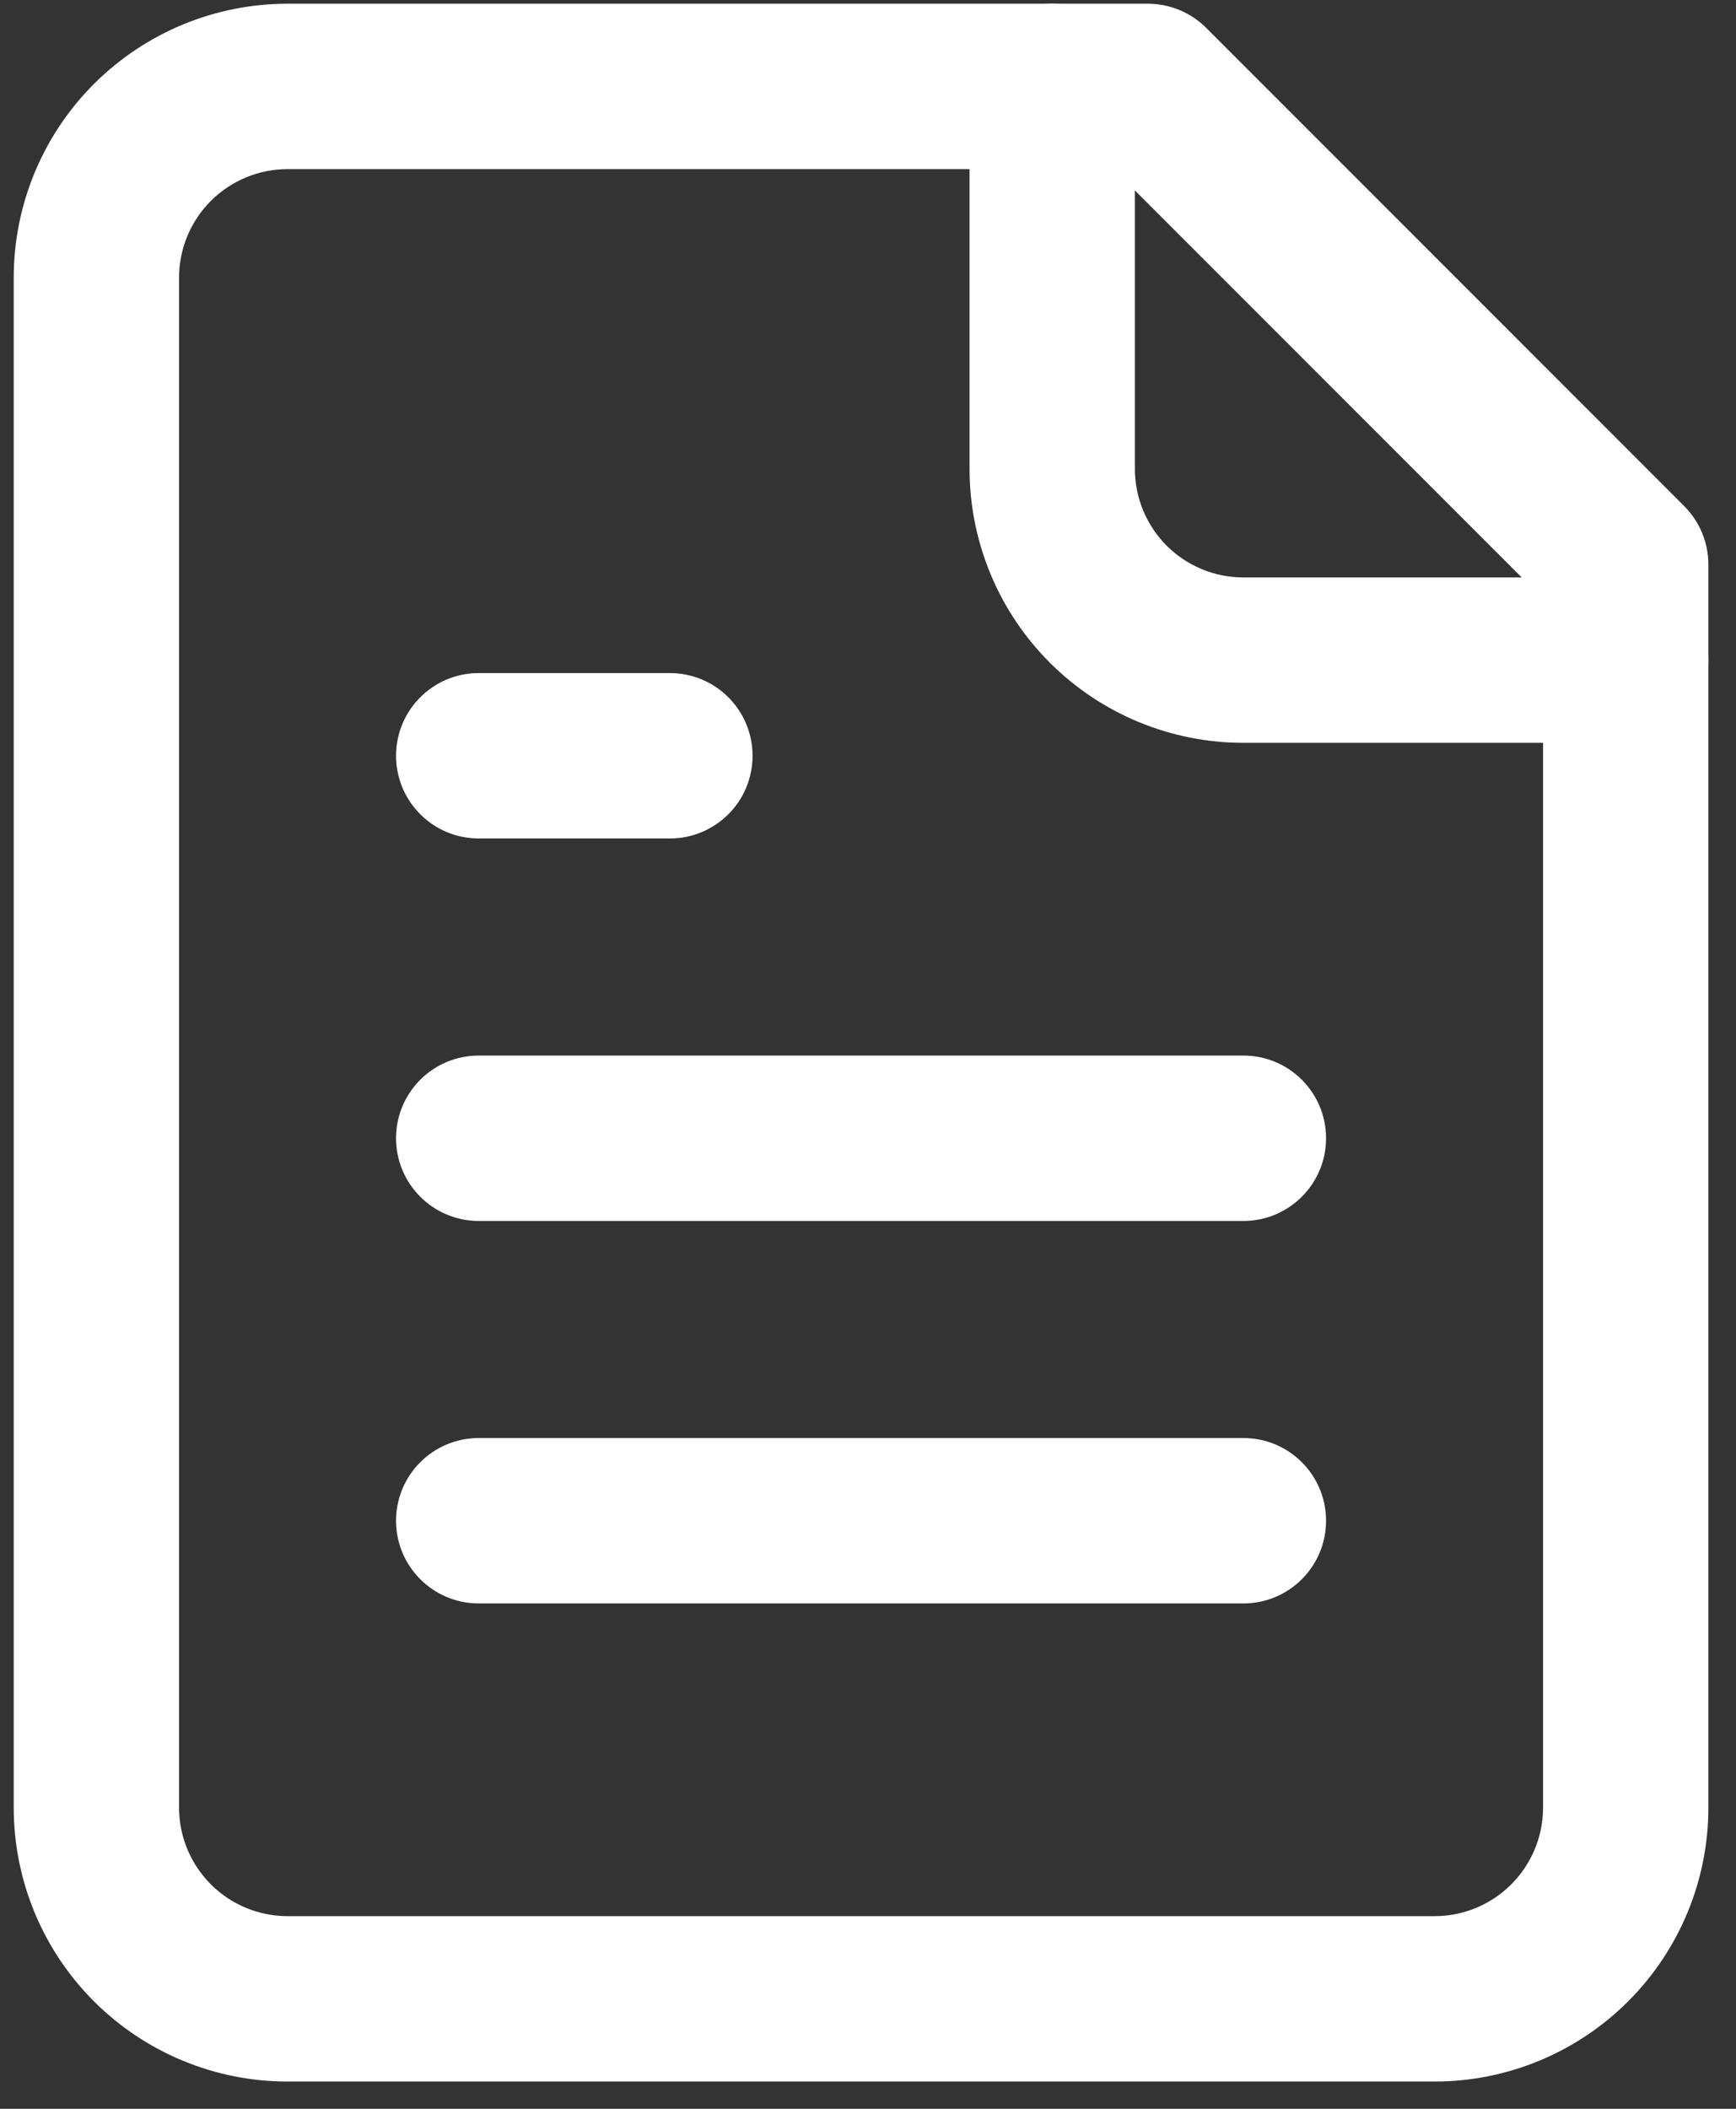
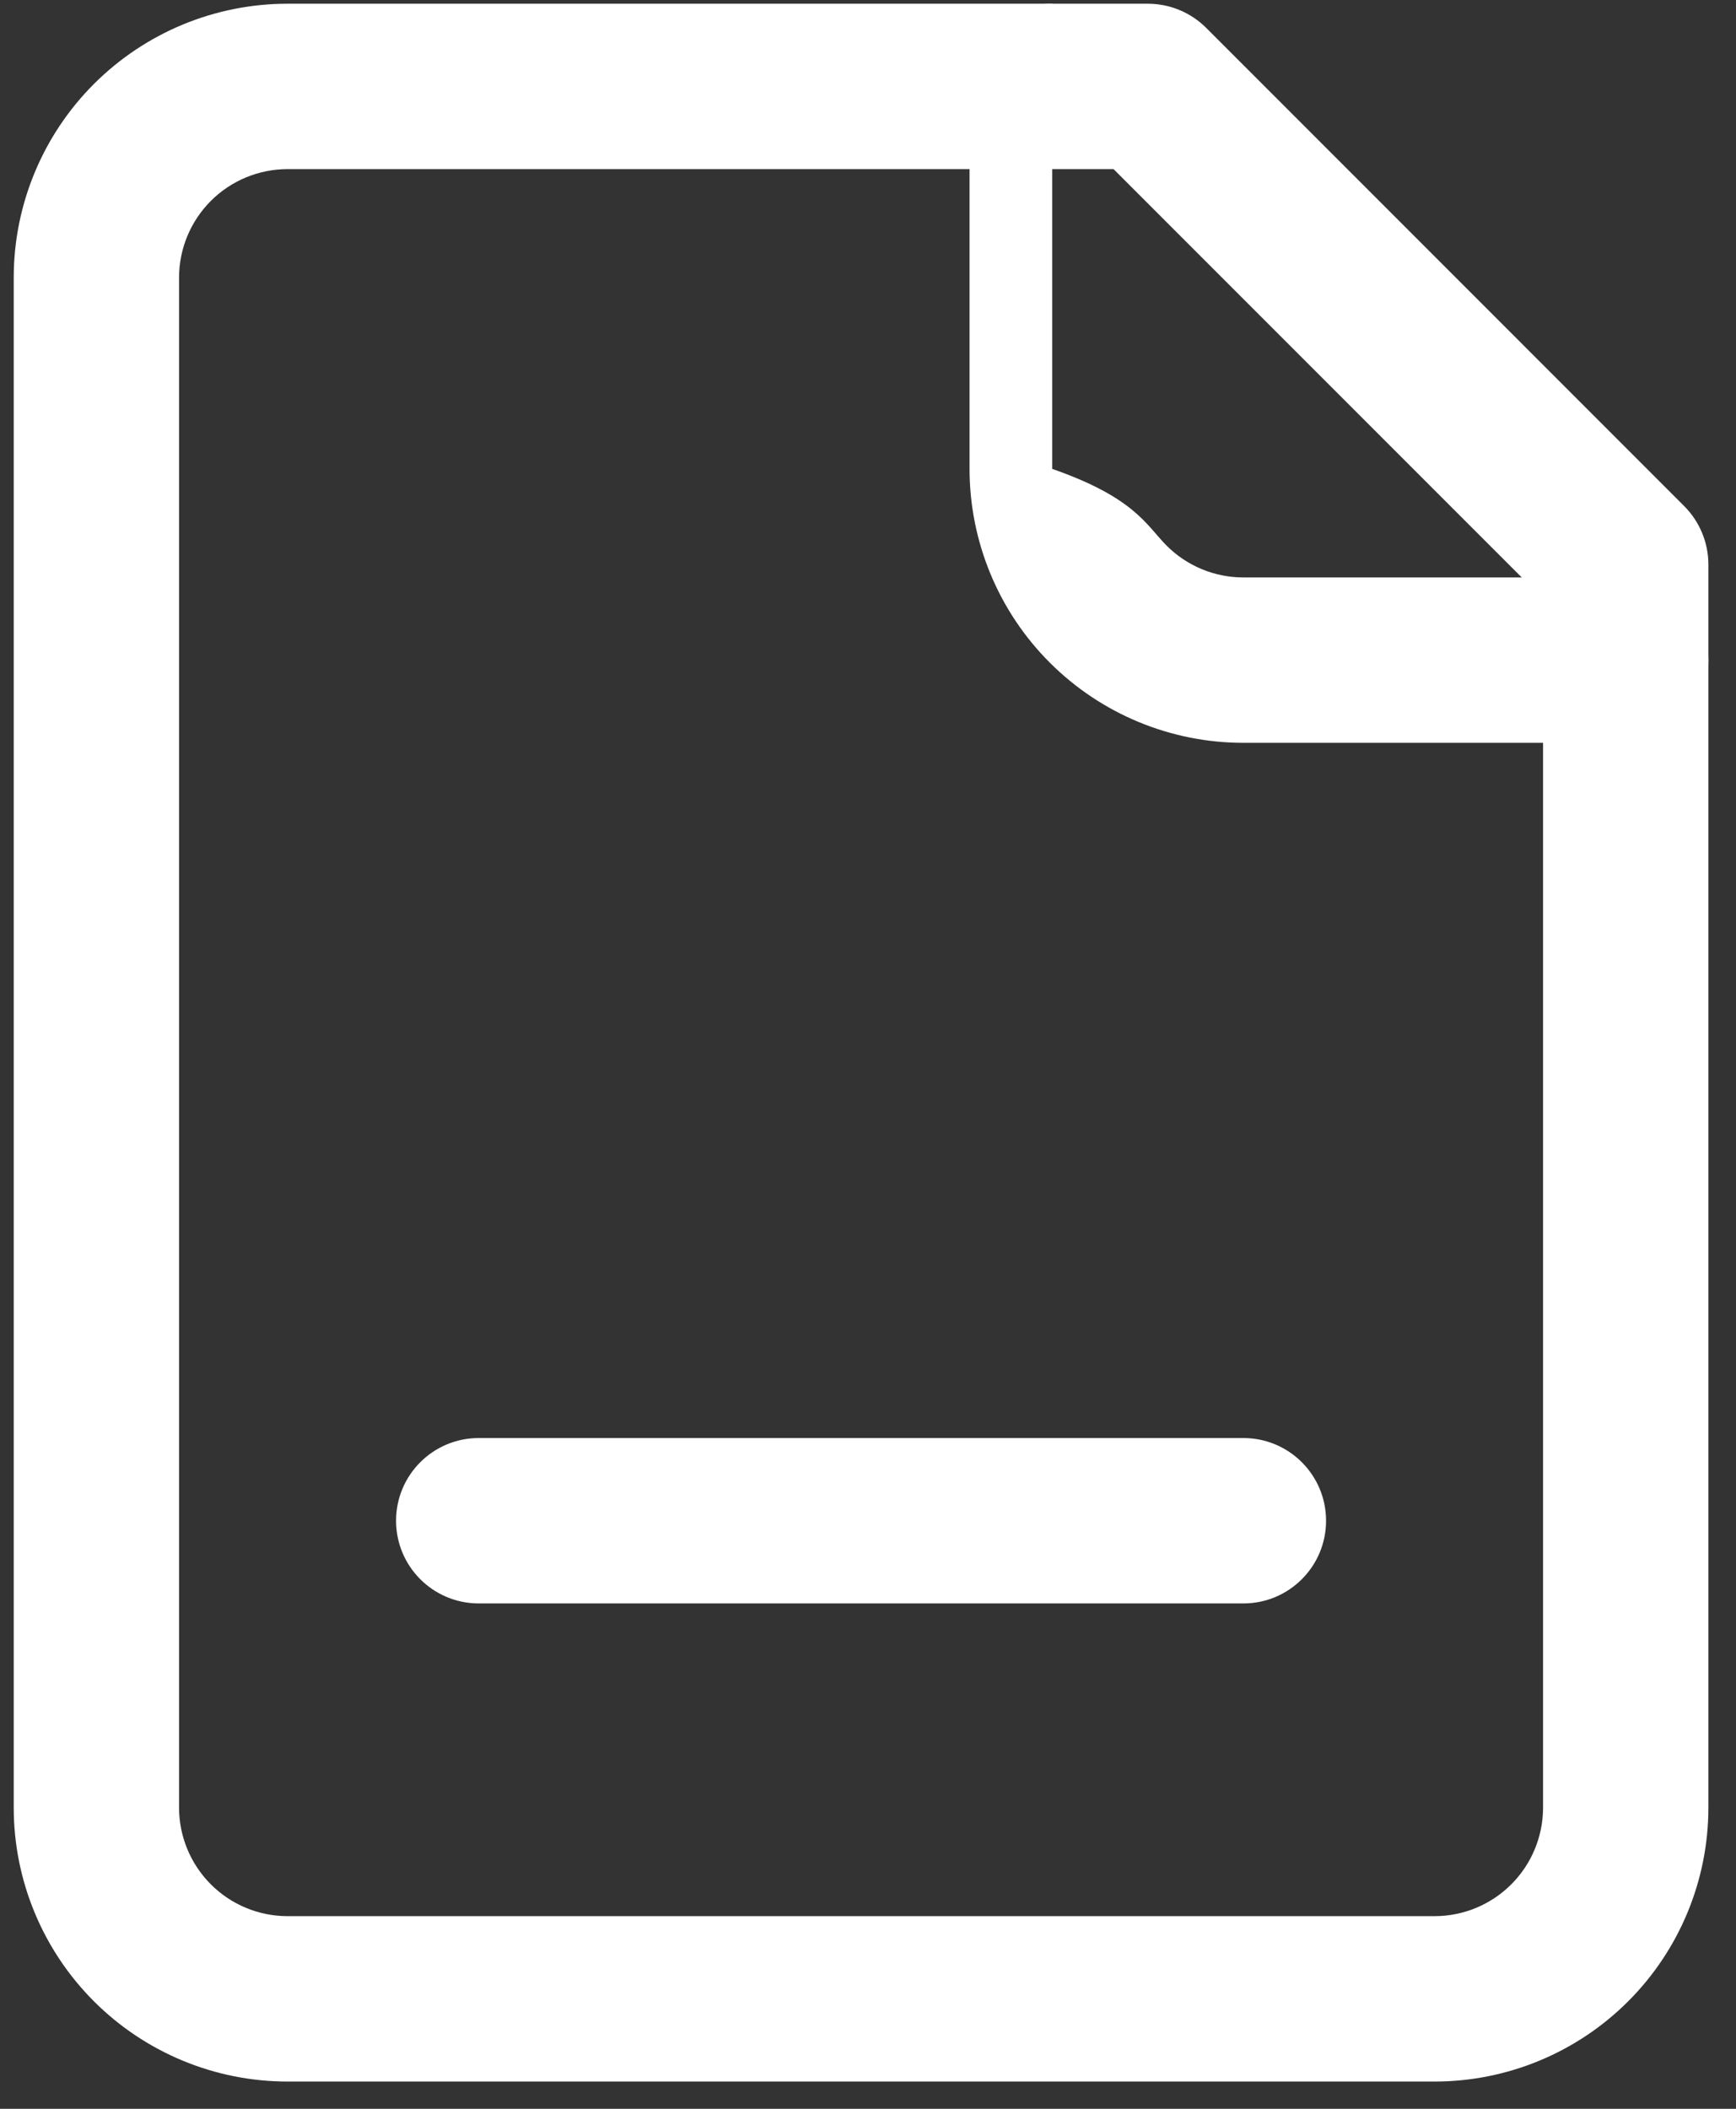
<svg xmlns="http://www.w3.org/2000/svg" width="42" height="51" viewBox="0 0 42 51" fill="none">
  <rect x="0" y="0" width="42" height="51" fill="#333333" stroke="none" />
  <path fill-rule="evenodd" clip-rule="evenodd" d="M2.272 2.031C3.515 0.788 5.2 0.09 6.957 0.09H27.77C28.3 0.09 28.809 0.301 29.184 0.676L40.746 12.239C41.121 12.614 41.332 13.123 41.332 13.653V43.715C41.332 45.473 40.634 47.158 39.392 48.4C38.149 49.643 36.464 50.341 34.707 50.341H6.957C5.2 50.341 3.515 49.643 2.272 48.4C1.03 47.158 0.332 45.473 0.332 43.715V6.715C0.332 4.958 1.03 3.273 2.272 2.031ZM6.957 4.09C6.261 4.09 5.593 4.367 5.101 4.859C4.609 5.351 4.332 6.019 4.332 6.715V43.715C4.332 44.412 4.609 45.079 5.101 45.572C5.593 46.064 6.261 46.341 6.957 46.341H34.707C35.403 46.341 36.071 46.064 36.563 45.572C37.056 45.079 37.332 44.412 37.332 43.715V14.481L26.941 4.09H6.957Z" fill="white" />
-   <path fill-rule="evenodd" clip-rule="evenodd" d="M25.457 0.09C26.562 0.09 27.457 0.986 27.457 2.09V11.34C27.457 12.037 27.734 12.704 28.226 13.197C28.718 13.689 29.386 13.965 30.082 13.965H39.332C40.437 13.965 41.332 14.861 41.332 15.965C41.332 17.07 40.437 17.965 39.332 17.965H30.082C28.325 17.965 26.64 17.267 25.398 16.025C24.155 14.783 23.457 13.097 23.457 11.34V2.09C23.457 0.986 24.352 0.09 25.457 0.09Z" fill="white" />
-   <path fill-rule="evenodd" clip-rule="evenodd" d="M9.582 18.278C9.582 17.173 10.477 16.278 11.582 16.278H16.207C17.312 16.278 18.207 17.173 18.207 18.278C18.207 19.382 17.312 20.278 16.207 20.278H11.582C10.477 20.278 9.582 19.382 9.582 18.278Z" fill="white" />
-   <path fill-rule="evenodd" clip-rule="evenodd" d="M9.582 27.528C9.582 26.423 10.477 25.528 11.582 25.528H30.082C31.187 25.528 32.082 26.423 32.082 27.528C32.082 28.632 31.187 29.528 30.082 29.528H11.582C10.477 29.528 9.582 28.632 9.582 27.528Z" fill="white" />
+   <path fill-rule="evenodd" clip-rule="evenodd" d="M25.457 0.09V11.34C27.457 12.037 27.734 12.704 28.226 13.197C28.718 13.689 29.386 13.965 30.082 13.965H39.332C40.437 13.965 41.332 14.861 41.332 15.965C41.332 17.07 40.437 17.965 39.332 17.965H30.082C28.325 17.965 26.64 17.267 25.398 16.025C24.155 14.783 23.457 13.097 23.457 11.34V2.09C23.457 0.986 24.352 0.09 25.457 0.09Z" fill="white" />
  <path fill-rule="evenodd" clip-rule="evenodd" d="M9.582 36.778C9.582 35.673 10.477 34.778 11.582 34.778H30.082C31.187 34.778 32.082 35.673 32.082 36.778C32.082 37.882 31.187 38.778 30.082 38.778H11.582C10.477 38.778 9.582 37.882 9.582 36.778Z" fill="white" />
</svg>